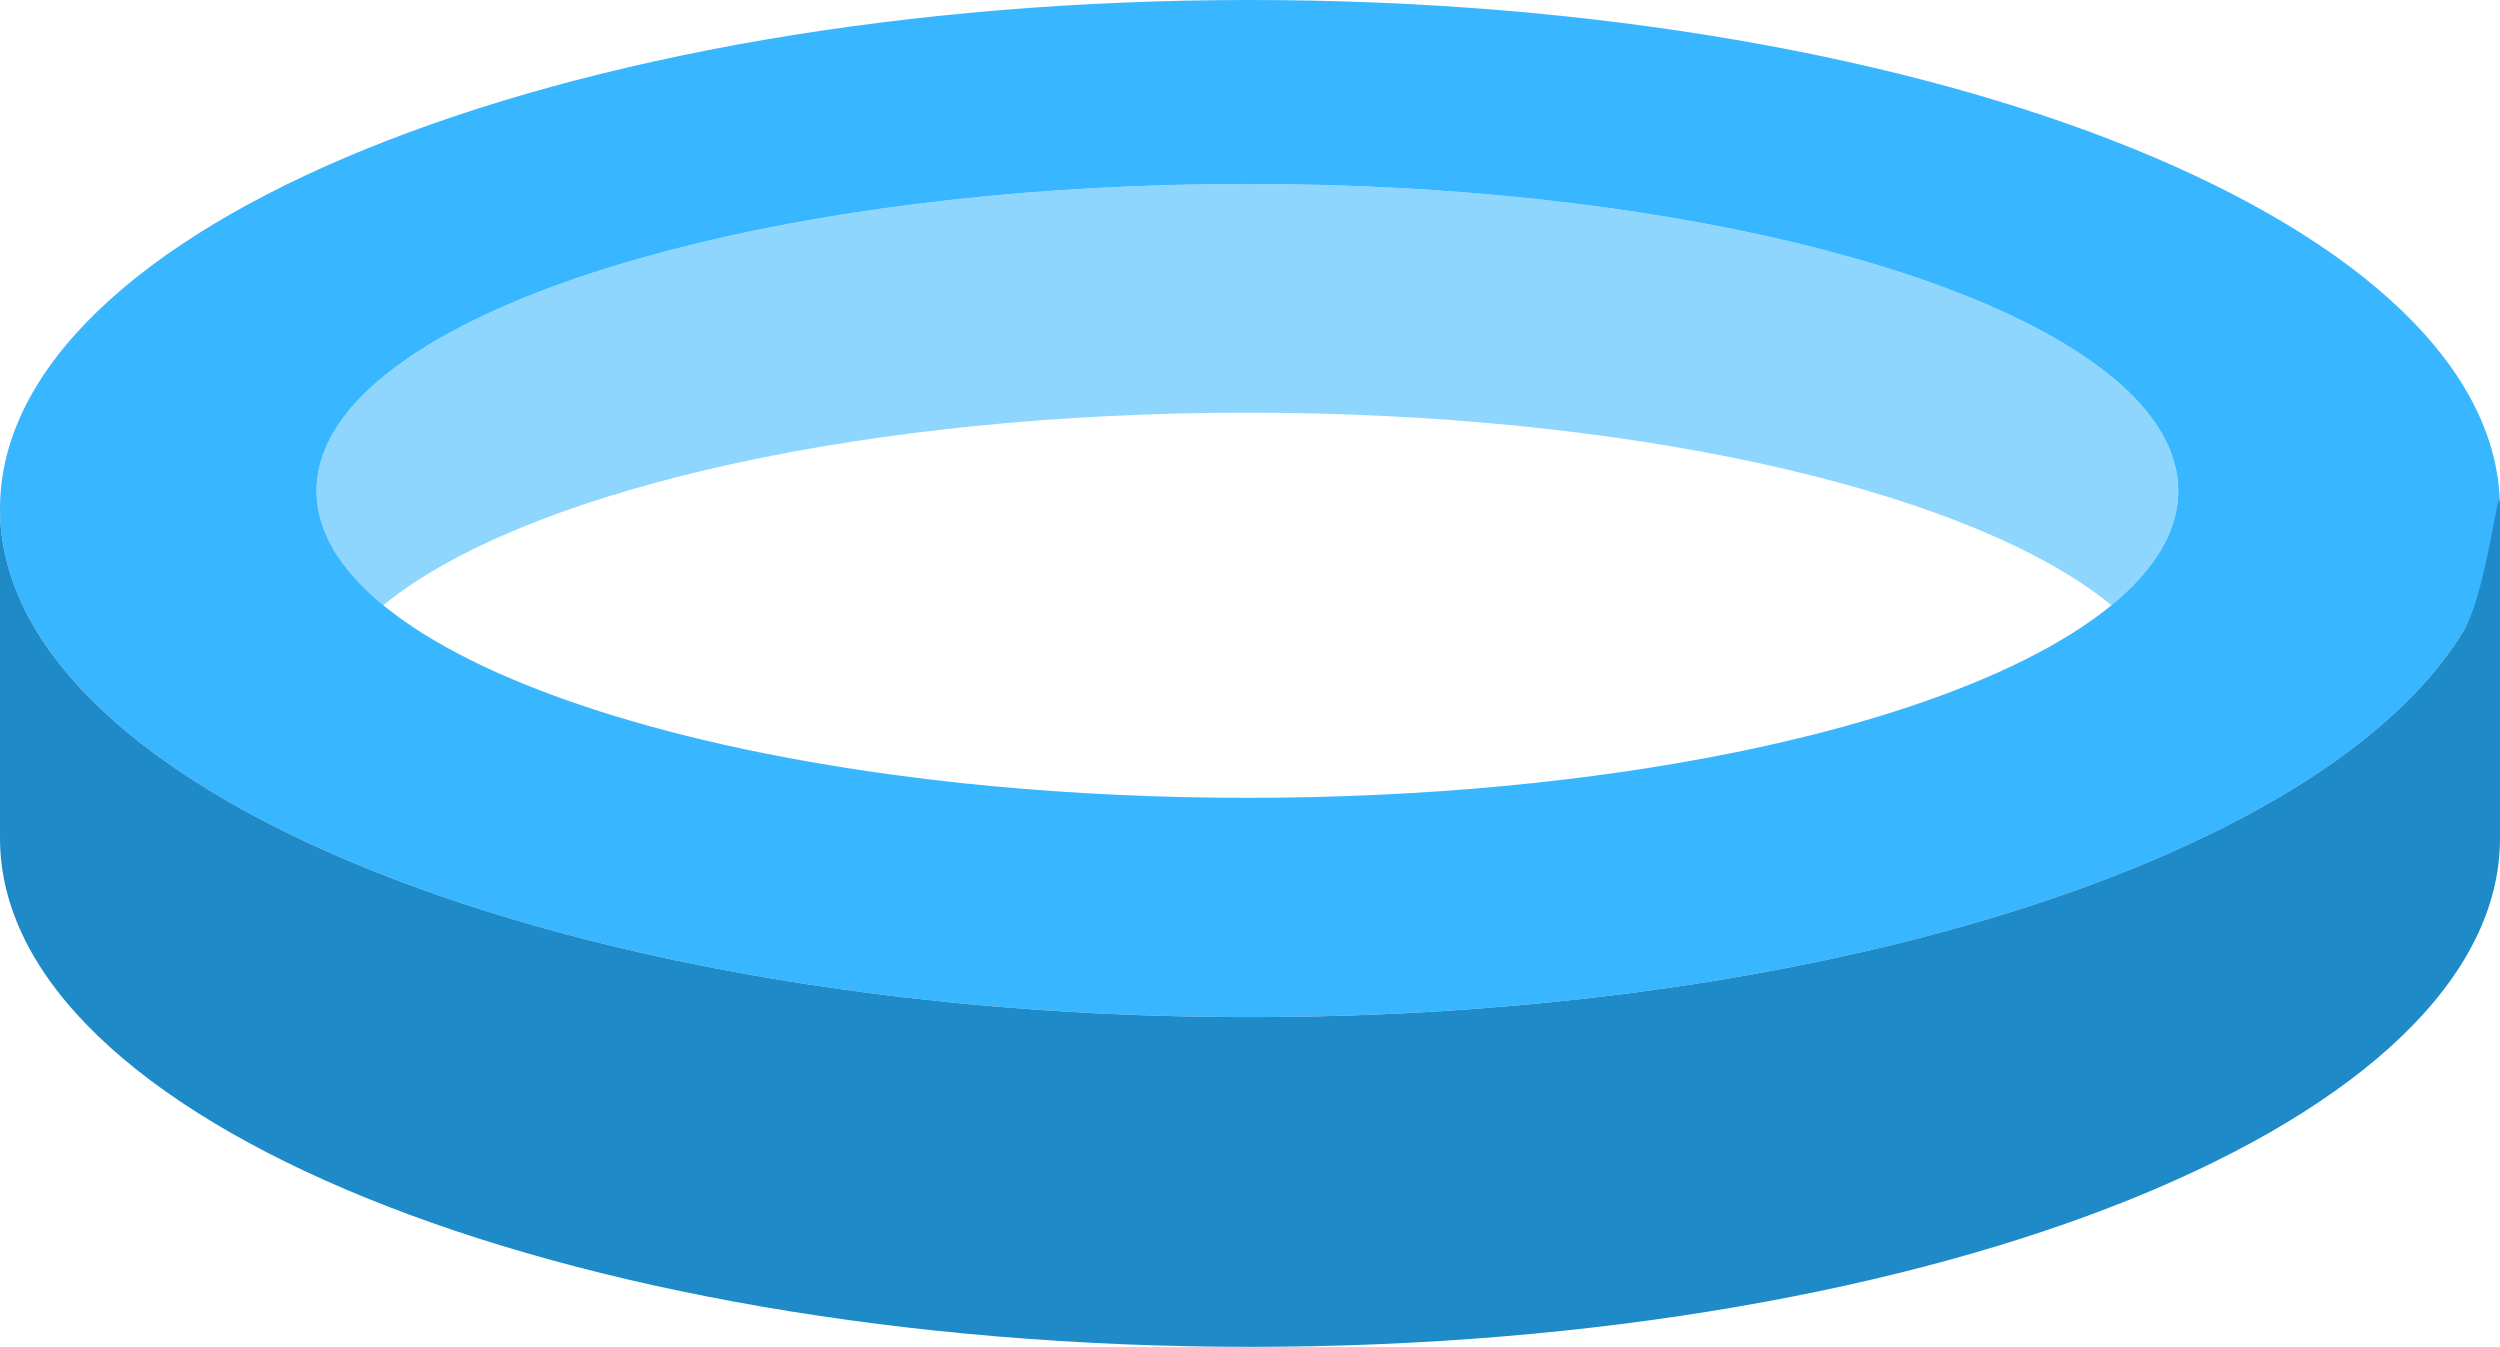
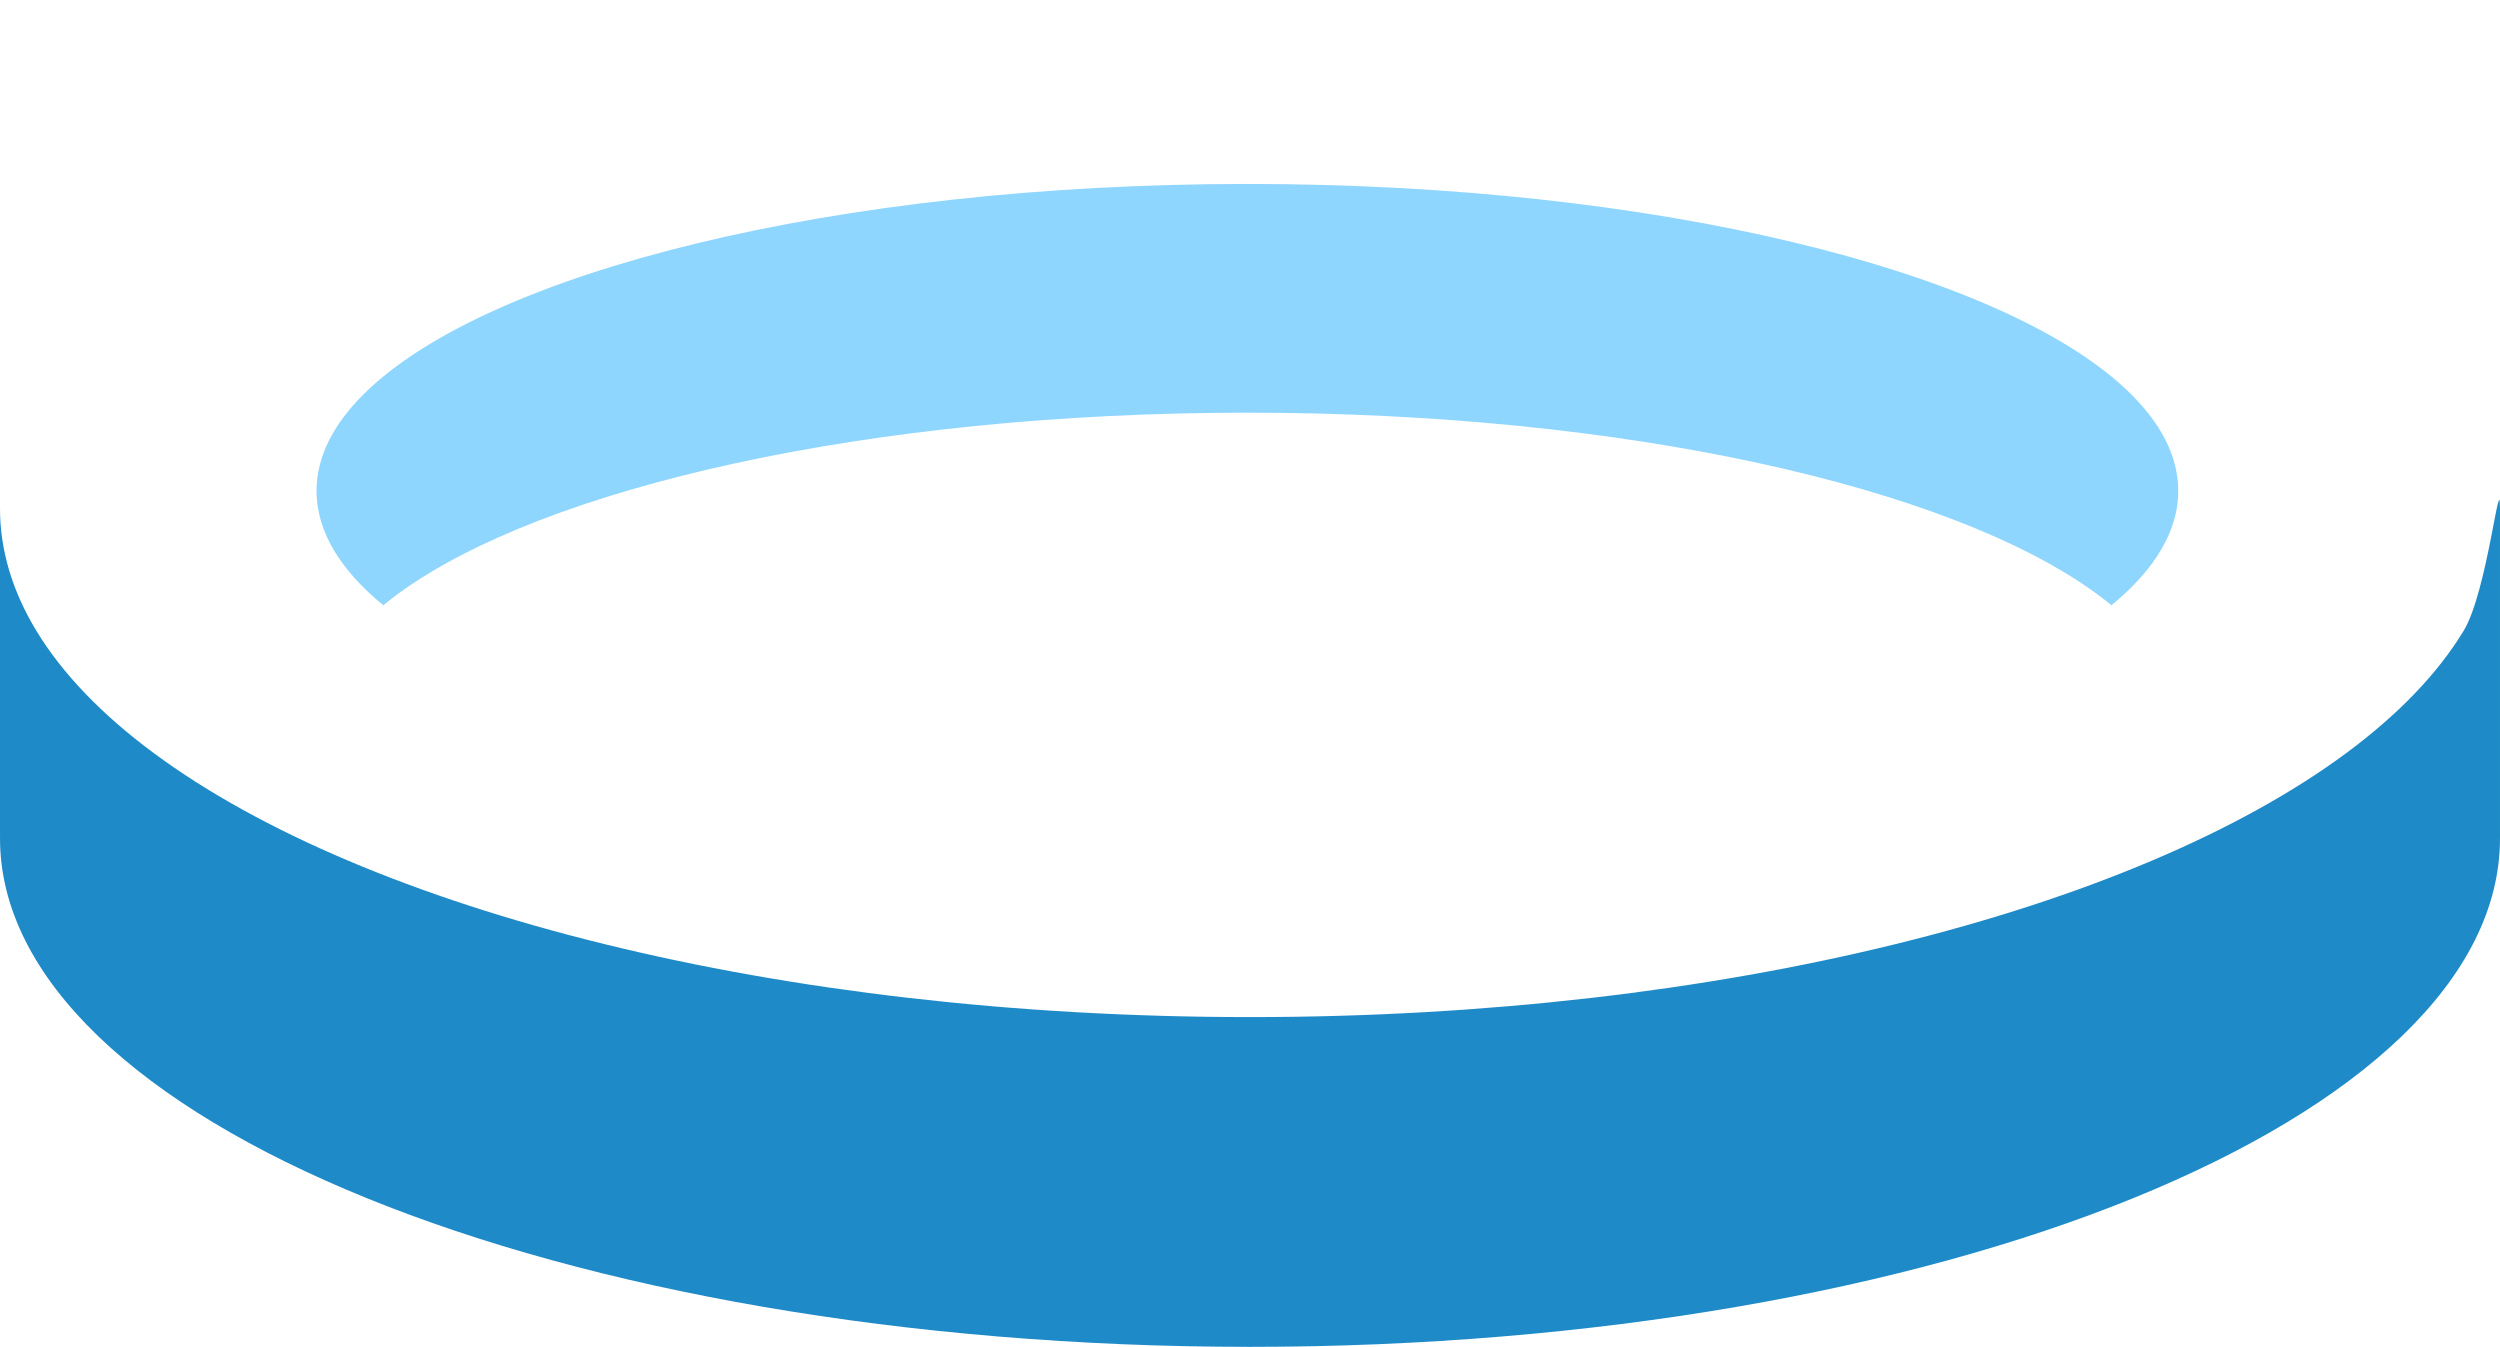
<svg xmlns="http://www.w3.org/2000/svg" clip-rule="evenodd" fill="#000000" fill-rule="evenodd" height="957.01" image-rendering="optimizeQuality" shape-rendering="geometricPrecision" text-rendering="geometricPrecision" viewBox="0 0 1776.39 957.01" width="1776.39">
  <g>
    <g>
      <path d="M282.9 421.9c103.56,-75.85 334.79,-128.66 603.43,-128.66 268.64,0 499.87,52.81 603.43,128.66 3.68,2.7 7.19,5.42 10.54,8.17 11.9,-9.76 21.71,-19.88 29.27,-30.28 9.03,-12.43 14.83,-25.28 17.1,-38.44 0.72,-4.16 1.08,-8.34 1.08,-12.55 0,-24.83 -12.58,-48.69 -35.76,-70.92 -89.26,-85.63 -335.66,-147.18 -625.66,-147.18 -292.89,0 -541.32,62.78 -628.29,149.75 -21.5,21.5 -33.13,44.48 -33.13,68.35 0,4.21 0.36,8.39 1.08,12.55 2.26,13.16 8.06,26 17.09,38.44 7.56,10.4 17.37,20.52 29.27,30.28 3.35,-2.75 6.86,-5.47 10.54,-8.17z" fill="#8fd6ff" />
-       <path d="M258.05 280.45c86.97,-86.97 335.39,-149.75 628.29,-149.75 290,0 536.4,61.54 625.66,147.18 23.18,22.24 35.76,46.1 35.76,70.92 0,4.21 -0.36,8.4 -1.08,12.55 -2.26,13.16 -8.07,26 -17.1,38.44 -41.51,57.15 -151.23,105.55 -299.2,135.31 -100.24,20.17 -218.03,31.79 -344.05,31.79 -126.02,0 -243.81,-11.62 -344.05,-31.79 -147.96,-29.77 -257.68,-78.17 -299.2,-135.31 -9.03,-12.43 -14.83,-25.28 -17.1,-38.44 -0.71,-4.15 -1.08,-8.34 -1.08,-12.55 0,-23.87 11.63,-46.85 33.13,-68.35zm-258.05 80.9c0,29.95 8.96,59.05 25.84,86.88 18.62,30.69 46.88,59.83 83.39,86.87 151.01,111.81 443.23,187.6 778.96,187.6 335.73,0 627.95,-75.78 778.96,-187.6 36.52,-27.04 64.78,-56.19 83.39,-86.87 16.88,-27.83 25.84,-56.93 25.84,-86.88 0,-199.57 -397.66,-361.35 -888.19,-361.35 -490.53,0 -888.19,161.78 -888.19,361.35z" fill="#38b6ff" />
      <path d="M1776.39 361.35c0,-29.95 -8.96,59.05 -25.84,86.88 -18.62,30.69 -46.88,59.83 -83.39,86.87 -151.01,111.81 -443.23,187.6 -778.96,187.6 -335.73,0 -627.95,-75.78 -778.96,-187.6 -36.52,-27.04 -64.78,-56.19 -83.39,-86.87 -16.88,-27.83 -25.84,-56.93 -25.84,-86.88l0 234.31c0,199.57 397.66,361.35 888.19,361.35 490.53,0 888.19,-161.78 888.19,-361.35l0 -234.31z" fill="#1f8ac8" />
    </g>
  </g>
</svg>